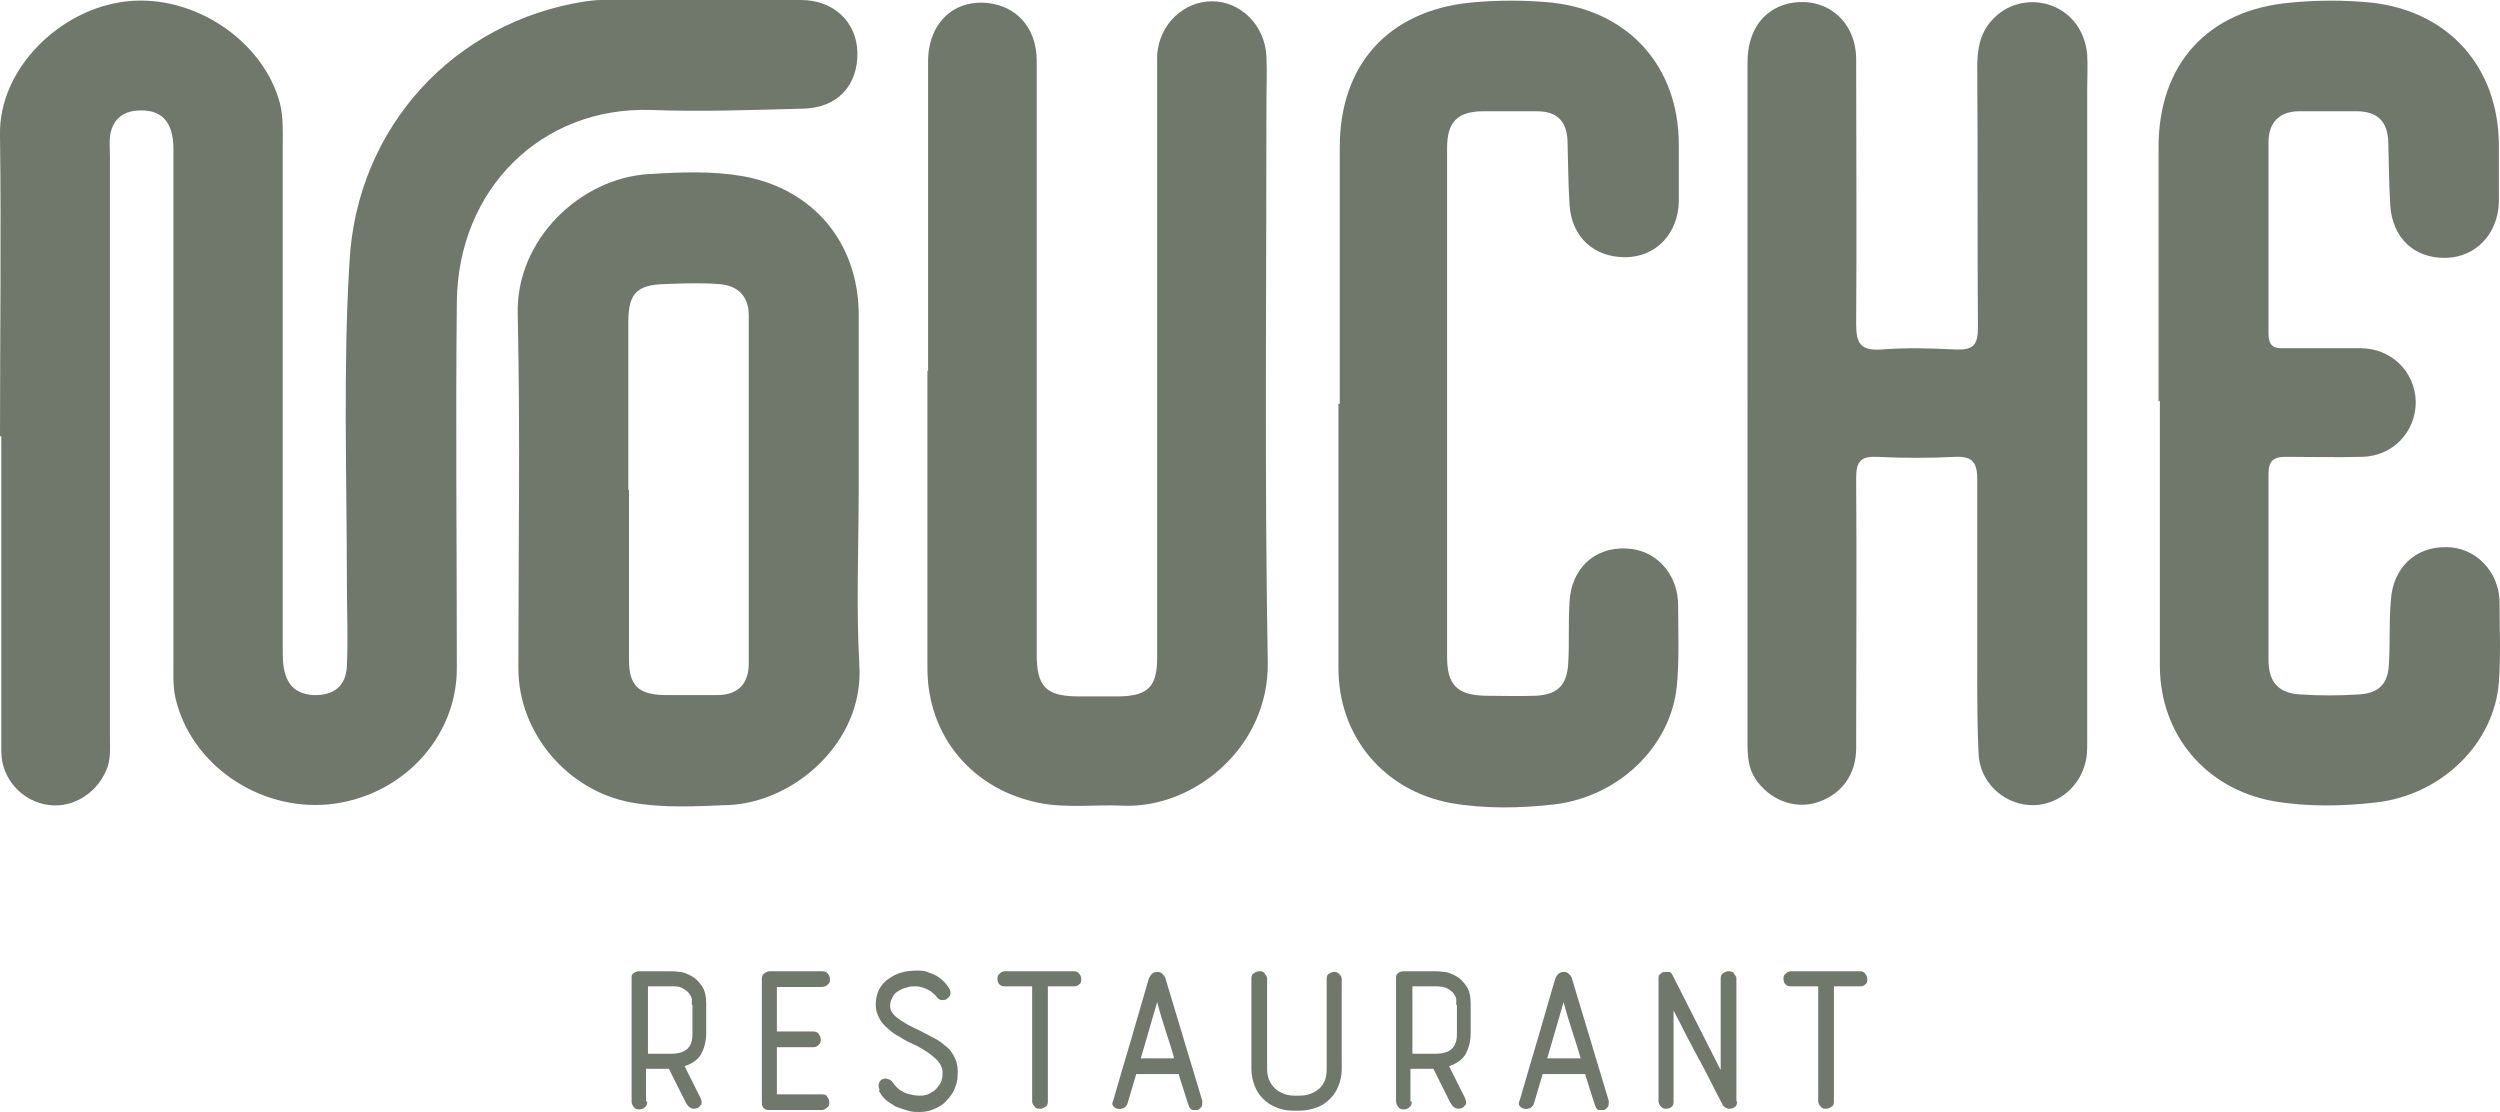
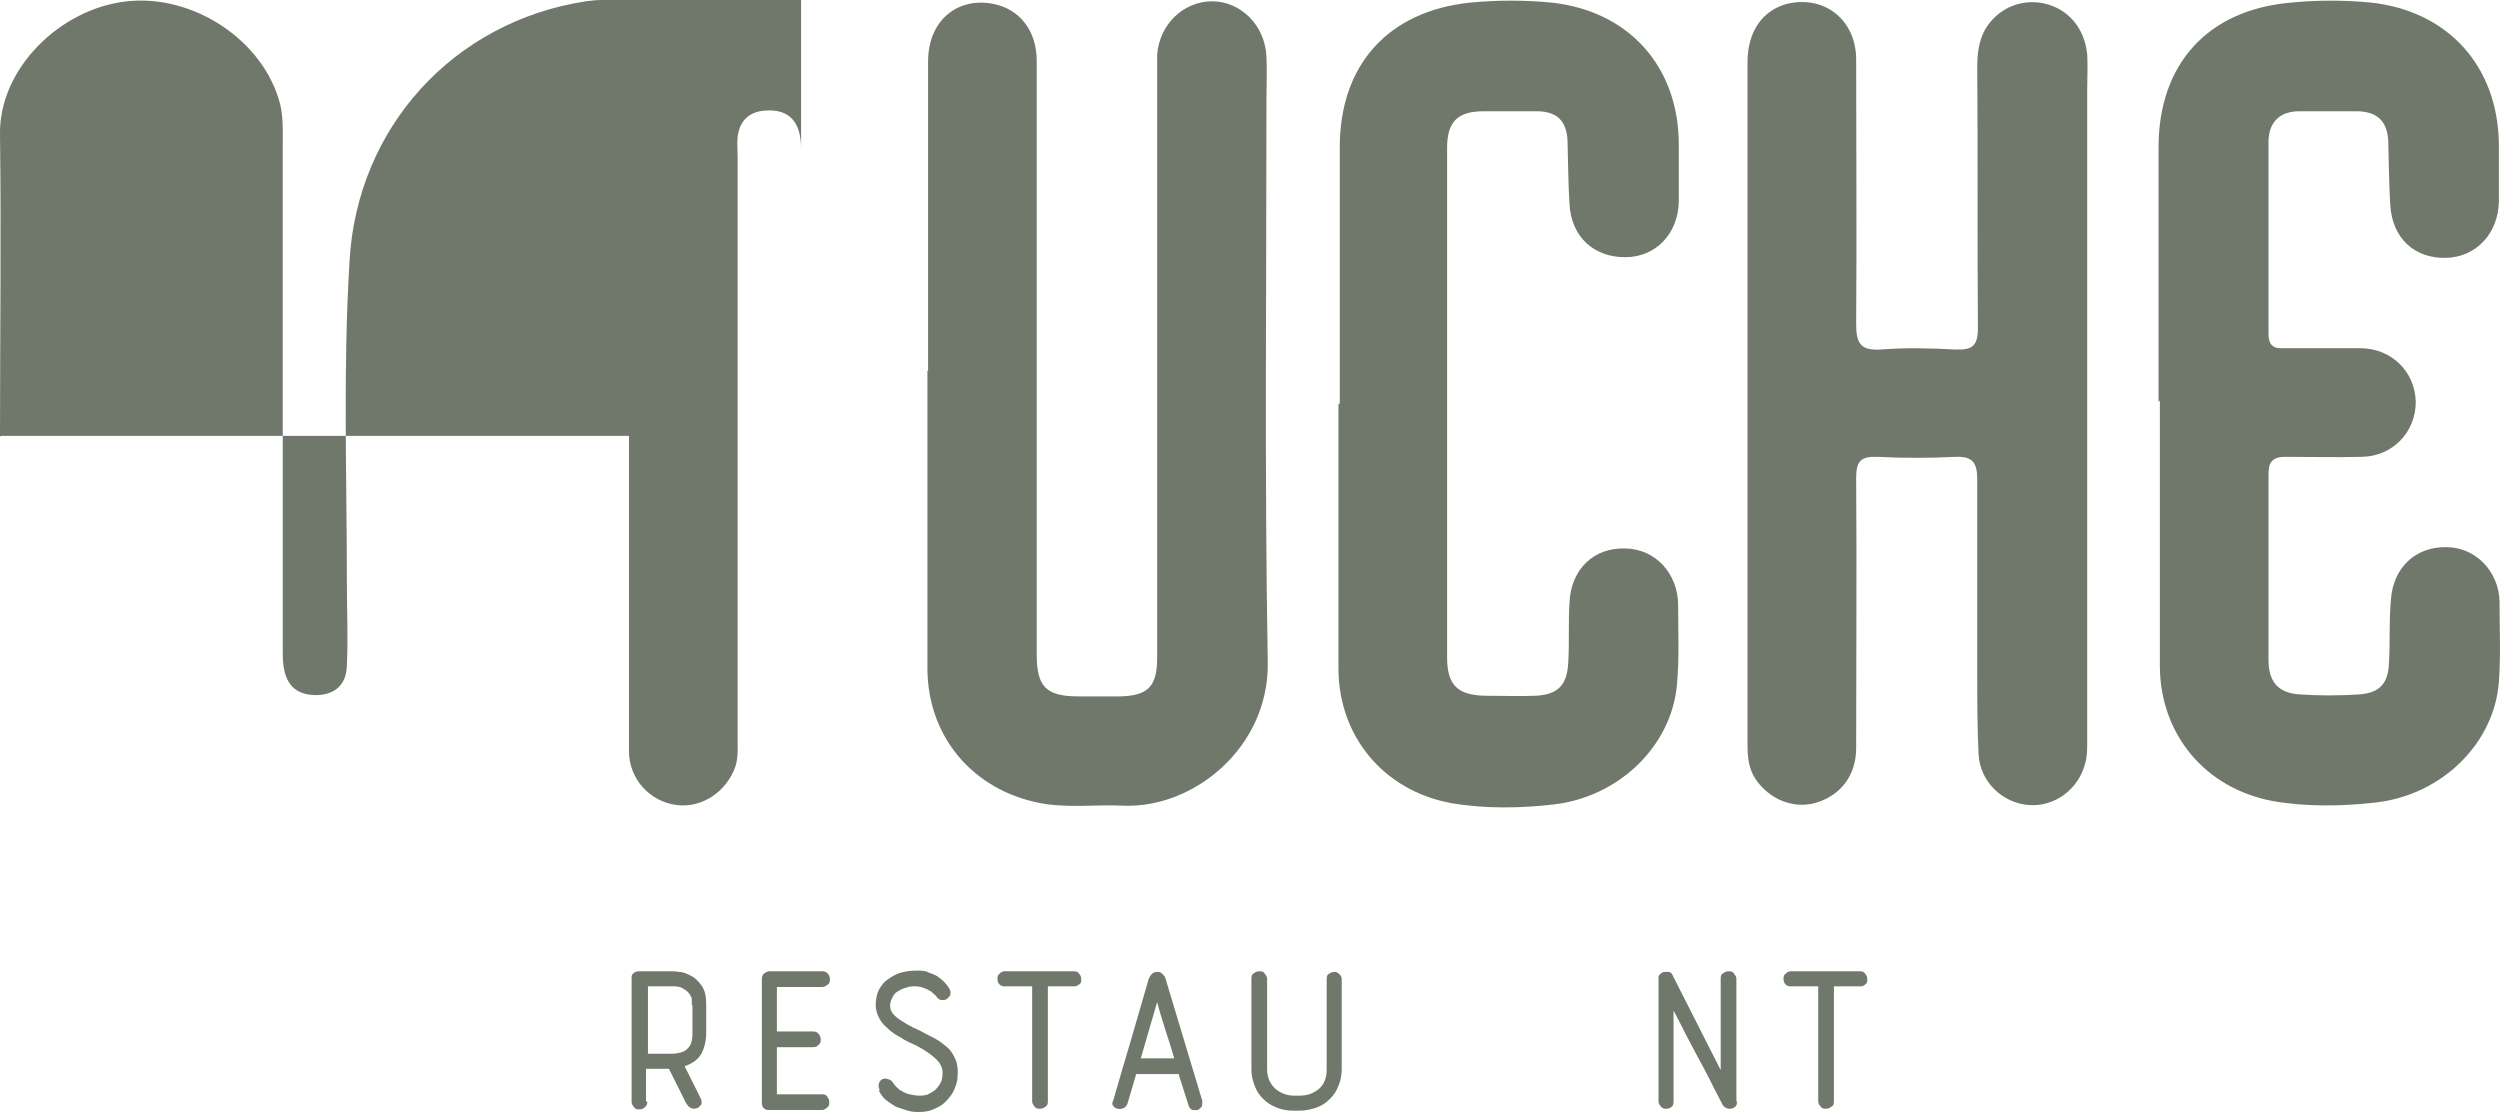
<svg xmlns="http://www.w3.org/2000/svg" id="Calque_2" data-name="Calque 2" viewBox="0 0 381.97 169.9">
  <defs>
    <style> .cls-1 { fill: #70786b; } </style>
  </defs>
  <g id="Calque_1-2" data-name="Calque 1">
    <g>
      <g>
-         <path class="cls-1" d="M0,66.7C0,51.3.2,36,0,20.6-.2,10.5,9.2,1.3,19.4.2c10.2-1.1,20.9,6,23.4,15.7.5,2.1.4,4.2.4,6.2v77.8c0,4.2,1.5,6.1,4.7,6.3,3.1.1,5-1.4,5.1-4.5.2-4.2,0-8.4,0-12.6,0-16.4-.6-32.7.4-49.1C54.5,19.5,69.3,3.3,89.5.2c.8-.1,1.6-.2,2.4-.2h30.5c5,0,8.5,3.4,8.6,8,.1,5-3,8.5-8.3,8.6-7.8.2-15.6.5-23.3.2-16.6-.5-29.4,12-29.6,29.3-.2,18.7,0,37.3,0,56,0,10.7-8.5,19.7-19.6,20.8-10.8,1-21.1-6.2-23.4-16.3-.4-1.8-.3-3.6-.3-5.4V22.8c0-4.3-1.9-6.2-5.6-5.9-2.4.2-3.8,1.6-4.1,4-.1,1,0,2,0,3v88.9c0,1.4.1,2.8-.3,4.2-1.3,3.9-5.1,6.5-9,6-4.1-.5-7.3-4-7.3-8.2v-48.2H.2l-.2.1Z" />
+         <path class="cls-1" d="M0,66.7C0,51.3.2,36,0,20.6-.2,10.5,9.2,1.3,19.4.2c10.2-1.1,20.9,6,23.4,15.7.5,2.1.4,4.2.4,6.2v77.8c0,4.2,1.5,6.1,4.7,6.3,3.1.1,5-1.4,5.1-4.5.2-4.2,0-8.4,0-12.6,0-16.4-.6-32.7.4-49.1C54.5,19.5,69.3,3.3,89.5.2c.8-.1,1.6-.2,2.4-.2h30.5V22.8c0-4.3-1.9-6.2-5.6-5.9-2.4.2-3.8,1.6-4.1,4-.1,1,0,2,0,3v88.9c0,1.4.1,2.8-.3,4.2-1.3,3.9-5.1,6.5-9,6-4.1-.5-7.3-4-7.3-8.2v-48.2H.2l-.2.1Z" />
        <path class="cls-1" d="M267,61.9V9.5c0-4.7,2.3-7.9,6-8.9,5.7-1.4,10.6,2.4,10.6,8.5,0,13.5.1,26.9,0,40.4,0,2.9.6,4.1,3.8,3.9,3.8-.3,7.6-.2,11.4,0,2.6.1,3.4-.6,3.4-3.3-.1-13.3,0-26.5-.1-39.8,0-2,.2-4,1.2-5.8,1.9-3.2,5.4-4.7,8.9-4,3.8.8,6.3,3.8,6.7,7.8.1,1.8,0,3.6,0,5.4v99.7c0,1.1,0,2.2-.3,3.2-1,4-4.7,6.7-8.6,6.4-4.1-.3-7.5-3.6-7.7-7.8-.2-4.2-.2-8.4-.2-12.6v-29.3c0-2.5-.6-3.6-3.3-3.5-4,.2-8,.2-12,0-2.5-.1-3.2.7-3.2,3.2.1,13.8,0,27.5,0,41.3,0,4.2-2.4,7.3-6.3,8.4-3.4.9-7-.6-9.1-3.7-1.1-1.7-1.2-3.5-1.2-5.5v-51.8h0v.2Z" />
        <path class="cls-1" d="M141.8,56.7V9.4c0-6.2,4.4-9.9,10-8.8,4,.8,6.6,4.1,6.6,8.7v90.7c0,4.9,1.4,6.4,6.4,6.4h6.3c4.3-.1,5.7-1.5,5.7-5.9V8.3c.4-4.7,4.1-8.1,8.4-8.1s8.1,3.6,8.3,8.5c.1,2.2,0,4.4,0,6.6,0,28.6-.3,57.3.2,85.9.2,13-11.3,22.3-22,21.9-4.3-.2-8.6.4-12.8-.4-10.3-2-17.2-10.2-17.2-20.6v-45.5h0l.1.1Z" />
        <path class="cls-1" d="M329.8,61.4V22.5c0-12.7,7.5-21,20.2-22.1,4.1-.4,8.2-.4,12.3,0,11.8,1.3,19.4,9.8,19.5,21.7v8.7c-.1,4.9-3.5,8.5-8.1,8.6-4.8.1-8.2-3-8.5-8.1-.2-3.2-.2-6.4-.3-9.6-.1-3.1-1.6-4.6-4.6-4.7h-9c-3,0-4.7,1.7-4.7,4.7v29.3c0,1.7.7,2.3,2.3,2.2h11.7c4.8,0,8.4,3.6,8.5,8.2,0,4.6-3.5,8.3-8.2,8.4-3.9.1-7.8,0-11.7,0-1.9,0-2.6.7-2.6,2.6v28.4c0,3.4,1.5,5.1,4.8,5.3,3,.2,6,.2,9,0,3.1-.2,4.5-1.6,4.6-4.8.2-3.2,0-6.4.3-9.6.3-4.9,3.7-8.2,8.5-8.1,4.4,0,8,3.7,8.1,8.3,0,4.1.2,8.2-.1,12.3-.7,9.3-8.6,17.2-18.7,18.4-5.2.6-10.6.7-15.8-.2-10.3-1.9-17.2-10.1-17.3-20.5v-40.7h0l-.2.2Z" />
        <path class="cls-1" d="M204.7,61.7V22.5c0-12.6,7.4-20.8,19.9-22.1,4.2-.4,8.4-.4,12.5,0,11.8,1.3,19.4,9.8,19.4,21.7v8.7c-.1,4.9-3.5,8.5-8.2,8.5s-8.2-3-8.5-8.1c-.2-3.2-.2-6.4-.3-9.6-.1-3.1-1.6-4.6-4.7-4.6h-8.1c-4,0-5.6,1.6-5.6,5.6v77.8c0,4.2,1.5,5.8,5.8,5.9,2.6,0,5.2.1,7.8,0,3.3-.2,4.7-1.6,4.9-4.9.2-3.1,0-6.2.2-9.3.2-5.1,3.7-8.5,8.6-8.3,4.5.1,8,3.8,8,8.7,0,4.1.2,8.2-.2,12.3-.9,9.2-8.8,16.9-18.7,18.1-5.2.6-10.6.7-15.8-.2-10.3-1.9-17.2-10.2-17.2-20.6v-40.4h.2Z" />
-         <path class="cls-1" d="M131.2,74.5c0,9.1-.4,18.2.1,27.2.7,11.7-10,20.9-20,21.3-5,.2-10,.5-14.9-.4-9.7-1.8-17.2-10.6-17.2-20.5,0-18,.3-36.1-.1-54.1-.3-11.5,9.7-20.8,20-21.4,4.8-.3,9.6-.5,14.3.3,10.8,1.9,17.7,10.1,17.8,21v26.6h0ZM96.1,74.8h0v26c0,4,1.5,5.3,5.4,5.4h8.1c3.1,0,4.8-1.7,4.8-4.8v-53.2c0-2.9-1.6-4.6-4.6-4.8-2.7-.2-5.4-.1-8.1,0-4.4.1-5.7,1.4-5.7,5.8v25.7l.1-.1Z" />
      </g>
      <g>
        <path class="cls-1" d="M98.9,168.3c0,.4-.1.7-.4.9-.2.2-.5.3-.8.3s-.6,0-.8-.3c-.2-.2-.4-.5-.4-.9v-18.8c0-.4,0-.6.3-.8.2-.2.5-.3.9-.3h4.7c.3,0,.8,0,1.4.1.6,0,1.2.3,1.8.6.6.3,1.1.8,1.6,1.5s.7,1.6.7,2.8v4.4c0,1.3-.3,2.4-.8,3.3-.5.8-1.3,1.4-2.5,1.8l2.4,4.8c.1.2.2.5.2.7s0,.4-.2.5c-.1.2-.3.3-.4.4-.2,0-.4.1-.5.1s-.4,0-.7-.2c-.2-.1-.4-.4-.6-.7l-2.6-5.2h-3.5v5h.2ZM105.7,153.5v-.8c0-.3-.2-.6-.4-.9s-.5-.5-1-.8-1-.3-1.7-.3h-3.6v10.3h3.3c.4,0,.8,0,1.3-.1s.8-.2,1.1-.4c.3-.2.6-.5.8-.9s.3-1,.3-1.6v-4.4l-.1-.1Z" />
        <path class="cls-1" d="M116.4,149.6c0-.4.1-.7.4-.9s.5-.3.8-.3h8c.4,0,.7.1.9.4.2.2.3.5.3.8s0,.6-.3.8c-.2.2-.5.4-.9.4h-6.9v6.8h5.5c.4,0,.7.1.9.4s.3.5.3.8,0,.6-.3.8c-.2.3-.5.4-.9.4h-5.5v7.2h6.9c.4,0,.7.1.8.4.2.2.3.5.3.8s0,.6-.3.8c-.2.2-.5.4-.8.4h-8c-.3,0-.6,0-.8-.2-.3-.2-.4-.5-.4-1v-18.8Z" />
        <path class="cls-1" d="M134.4,166.5c-.2-.4-.2-.7-.1-1s.3-.5.5-.6c.3-.1.5-.2.9,0,.3,0,.6.3.8.6.1.2.3.4.5.6s.5.5.8.6c.3.2.7.4,1.2.5.4.1.9.2,1.5.2s.5,0,.9-.1c.4,0,.7-.3,1.1-.5.4-.2.7-.6,1-1s.5-1,.5-1.6c.1-.8-.2-1.6-.9-2.3-.7-.7-1.7-1.4-3-2.1-.9-.4-1.8-.8-2.5-1.3-.8-.4-1.5-.9-2-1.4-.6-.5-1-1-1.3-1.6s-.5-1.2-.5-2,.2-1.7.5-2.3c.4-.7.8-1.2,1.4-1.6.6-.4,1.2-.8,2-1,.7-.2,1.5-.3,2.3-.3s1.4,0,1.9.3c.6.2,1.1.4,1.5.7s.8.6,1,.9c.3.3.5.6.6.8.2.3.3.6.2.9,0,.3-.3.5-.5.7s-.5.2-.8.2-.6-.2-.8-.5-.3-.3-.5-.5-.4-.4-.7-.5c-.3-.2-.6-.3-.9-.4-.3-.1-.7-.2-1.1-.2s-1,0-1.4.2c-.5.1-.9.3-1.2.5-.4.2-.7.5-.9.9s-.4.8-.4,1.3.1.8.3,1.1.5.6.9.9.9.6,1.4.9,1.1.6,1.8.9c.8.4,1.5.8,2.3,1.2.8.4,1.4.9,2,1.4s1,1.2,1.3,1.9c.3.7.4,1.6.3,2.6,0,.8-.3,1.5-.6,2.2-.3.6-.8,1.2-1.3,1.7s-1.1.8-1.8,1.1-1.4.4-2.1.4-1.1,0-1.8-.2-1.2-.4-1.8-.6c-.5-.3-1-.6-1.5-1s-.8-.9-1.1-1.4l.1-.2Z" />
        <path class="cls-1" d="M164.1,148.4c.4,0,.6.1.8.4.2.2.3.5.3.8s0,.6-.3.8-.4.3-.8.3h-4v17.6c0,.4-.1.7-.4.8-.2.2-.5.3-.8.3s-.6,0-.8-.3c-.2-.2-.4-.5-.4-.8v-17.6h-4.2c-.4,0-.6-.1-.8-.3-.2-.2-.3-.5-.3-.8s0-.6.3-.8c.2-.2.4-.4.8-.4h10.6,0Z" />
        <path class="cls-1" d="M180.1,164.1h-6.5l-1.3,4.4c-.1.4-.3.6-.6.8-.3.1-.6.2-.9.1-.3,0-.5-.2-.7-.4-.2-.2-.2-.5,0-.9.9-3.1,1.8-6.2,2.7-9.2.9-3.1,1.8-6.2,2.7-9.3.1-.3.3-.6.5-.8s.5-.3.8-.3.5,0,.8.3.4.4.5.8l5.6,18.6c0,.3,0,.6-.1.9-.2.2-.4.4-.6.5h-.8c-.3-.1-.5-.4-.6-.7l-1.4-4.4-.1-.4ZM174.3,161.7h5.1c-.4-1.5-.9-2.9-1.3-4.2-.4-1.3-.9-2.8-1.3-4.4l-2.5,8.6Z" />
        <path class="cls-1" d="M191.2,149.5c0-.4.1-.7.4-.8.2-.2.5-.3.8-.3s.6,0,.8.3.4.5.4.8v13.8c0,1.3.4,2.2,1.2,3,.8.7,1.8,1.1,2.9,1.1h.9c1.2,0,2.2-.4,3-1.1.8-.8,1.1-1.7,1.1-2.9v-13.8c0-.4.1-.7.3-.8s.5-.3.8-.3.5,0,.8.3.4.5.4.8v13.8c0,.9-.2,1.8-.5,2.5-.3.8-.7,1.4-1.3,2-.6.6-1.2,1-2,1.3s-1.7.5-2.7.5h-.9c-1,0-1.9-.2-2.6-.5-.8-.3-1.5-.8-2-1.3-.6-.6-1-1.2-1.3-2s-.5-1.6-.5-2.5v-13.9Z" />
-         <path class="cls-1" d="M215.7,168.3c0,.4-.1.7-.4.9-.2.2-.5.3-.8.3s-.6,0-.8-.3c-.2-.2-.4-.5-.4-.9v-18.8c0-.4,0-.6.3-.8.2-.2.5-.3.9-.3h4.7c.3,0,.8,0,1.4.1.6,0,1.2.3,1.8.6.6.3,1.1.8,1.6,1.5s.7,1.6.7,2.8v4.4c0,1.3-.3,2.4-.8,3.3-.5.8-1.3,1.4-2.5,1.8l2.4,4.8c.1.2.2.5.2.7s0,.4-.2.5c-.1.2-.3.3-.4.4-.2,0-.4.1-.5.1s-.4,0-.7-.2c-.2-.1-.4-.4-.6-.7l-2.6-5.2h-3.5v5h.2ZM222.5,153.5v-.8c0-.3-.2-.6-.4-.9s-.5-.5-1-.8c-.4-.2-1-.3-1.7-.3h-3.6v10.3h3.3c.4,0,.8,0,1.3-.1s.8-.2,1.1-.4c.3-.2.6-.5.8-.9.2-.4.3-1,.3-1.6v-4.4l-.1-.1Z" />
-         <path class="cls-1" d="M242.2,164.1h-6.5l-1.3,4.4c-.1.4-.3.6-.6.8-.3.1-.6.2-.9.1-.3,0-.5-.2-.7-.4-.2-.2-.2-.5,0-.9.9-3.1,1.8-6.2,2.7-9.2.9-3.1,1.8-6.2,2.7-9.3.1-.3.3-.6.5-.8s.5-.3.8-.3.5,0,.8.3.4.4.5.8l5.6,18.6c0,.3,0,.6-.1.9-.2.2-.4.4-.6.5h-.8c-.3,0-.5-.4-.6-.7l-1.4-4.4-.1-.4ZM236.4,161.7h5.1c-.4-1.5-.9-2.9-1.3-4.2-.4-1.3-.9-2.8-1.3-4.4l-2.5,8.6h0Z" />
        <path class="cls-1" d="M265.4,168.3c0,.4-.1.7-.3.8-.2.2-.5.3-.8.3s-.4,0-.7-.2c-.2-.1-.4-.3-.5-.6-.7-1.3-1.3-2.5-1.9-3.7s-1.2-2.3-1.8-3.4c-.6-1.1-1.2-2.3-1.8-3.4-.6-1.2-1.2-2.4-1.9-3.7v13.9c0,.4-.1.7-.3.8-.2.2-.5.3-.8.3s-.5,0-.8-.3c-.2-.2-.4-.5-.4-.8v-18.8c0-.3,0-.5.3-.7.2-.2.4-.3.6-.3h.7c.2,0,.4.2.5.4l7.4,14.6v-14c0-.4.1-.7.4-.8.2-.2.5-.3.8-.3s.6,0,.8.3.4.5.4.8v18.8h.1Z" />
        <path class="cls-1" d="M284.2,148.4c.4,0,.6.1.8.4.2.2.3.5.3.8s0,.6-.3.8c-.2.2-.4.3-.8.3h-4v17.6c0,.4-.1.7-.4.8-.2.2-.5.3-.8.3s-.6,0-.8-.3c-.2-.2-.4-.5-.4-.8v-17.6h-4.2c-.4,0-.6-.1-.8-.3s-.3-.5-.3-.8,0-.6.3-.8c.2-.2.4-.4.8-.4h10.6,0Z" />
      </g>
    </g>
  </g>
</svg>